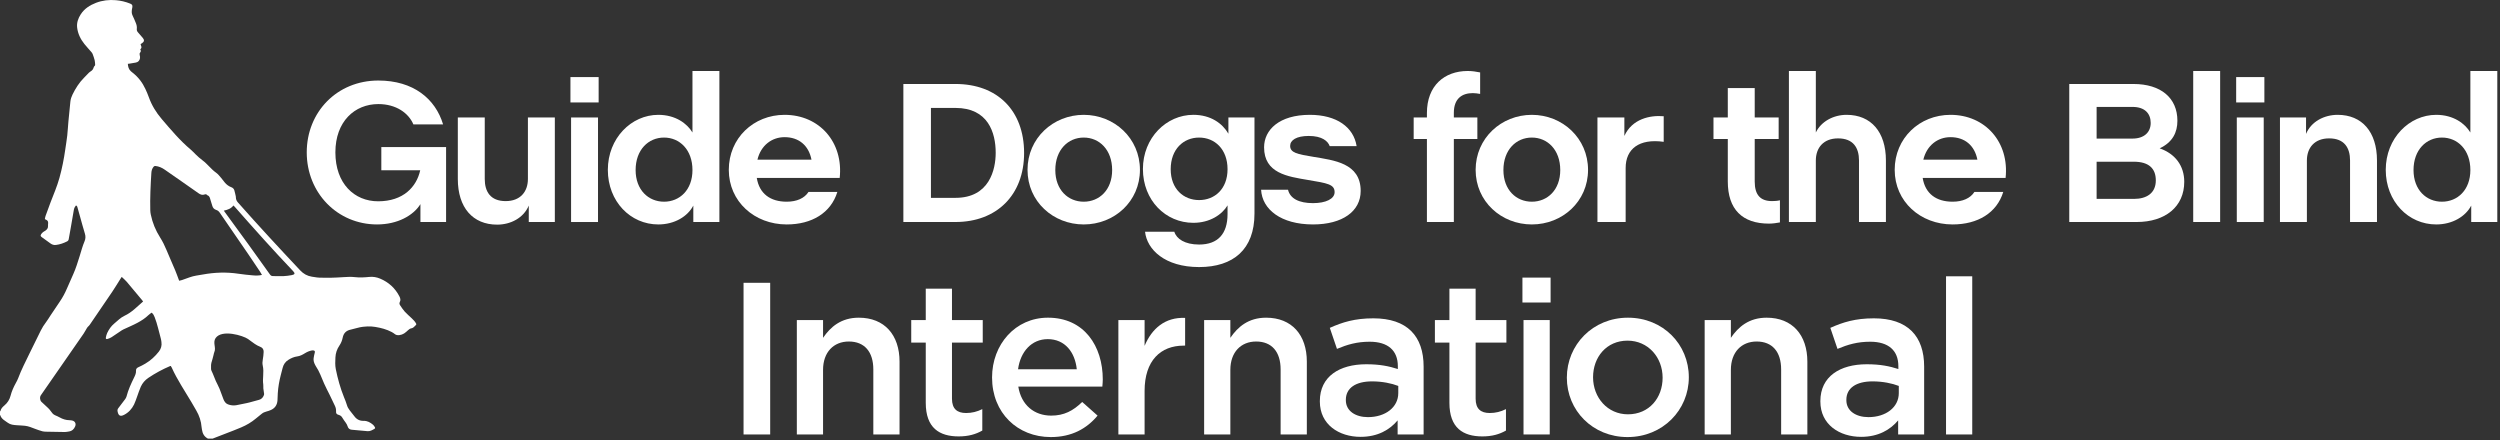
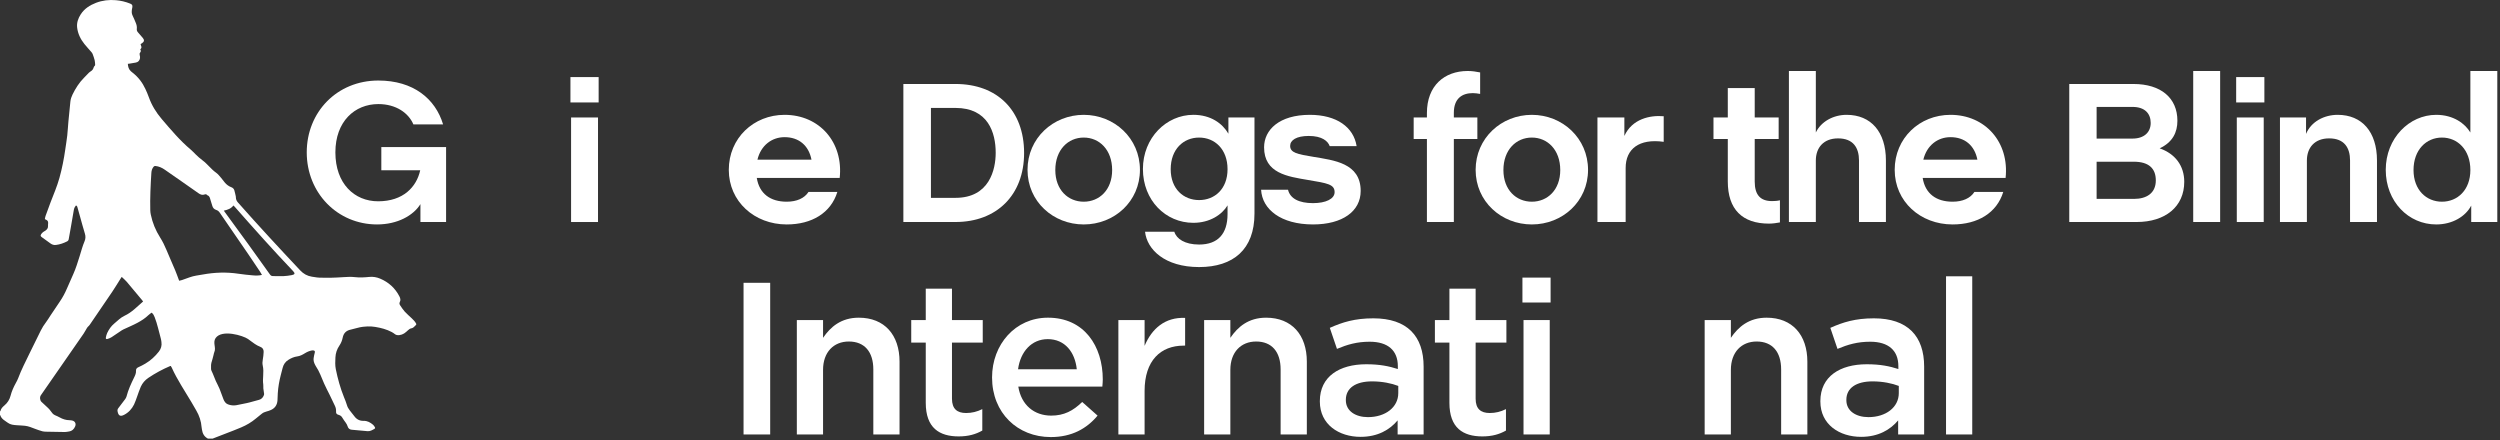
<svg xmlns="http://www.w3.org/2000/svg" width="100%" height="100%" viewBox="0 0 443 78" version="1.1" xml:space="preserve" style="fill-rule:evenodd;clip-rule:evenodd;stroke-linejoin:round;stroke-miterlimit:1.414;">
  <rect x="0" y="0" width="443" height="78" fill="#333333" stroke="none" />
  <g transform="matrix(1,0,0,1,-51.874,-53.193)">
    <g transform="matrix(1,0,0,1,119.445,77.067)">
      <path d="M0,6.293L6.892,6.293C6.247,9.241 3.9,11.796 -0.567,11.796C-4.771,11.796 -8.141,8.668 -8.141,3.128C-8.141,-2.375 -4.697,-5.432 -0.53,-5.432C2.651,-5.432 4.846,-3.813 5.68,-1.835L10.944,-1.835C9.58,-6.368 5.68,-9.604 -0.53,-9.604C-7.84,-9.604 -13.216,-4.03 -13.216,3.128C-13.216,10.32 -7.763,15.897 -0.759,15.897C2.877,15.897 5.68,14.314 6.929,12.299L6.929,15.464L11.475,15.464L11.475,2.191L0,2.191L0,6.293Z" style="fill:white;fill-rule:nonzero;" />
    </g>
    <g transform="matrix(1,0,0,1,145.42,82.102)">
-       <path d="M0,2.805C0,5.072 -1.36,6.727 -3.938,6.727C-6.625,6.727 -7.648,5.072 -7.648,2.805L-7.648,-8.092L-12.42,-8.092L-12.42,2.805C-12.42,7.877 -9.769,10.897 -5.45,10.897C-3.065,10.897 -0.756,9.712 0.152,7.517L0.152,10.432L4.771,10.432L4.771,-8.092L0,-8.092L0,2.805Z" style="fill:white;fill-rule:nonzero;" />
-     </g>
+       </g>
    <g transform="matrix(1,0,0,1,0,-9.456)">
      <rect x="153.07" y="83.466" width="4.771" height="18.524" style="fill:white;" />
    </g>
    <g transform="matrix(1,0,0,1,0,-37.801)">
      <rect x="152.956" y="104.653" width="4.997" height="4.495" style="fill:white;" />
    </g>
    <g transform="matrix(1,0,0,1,169.541,69.803)">
-       <path d="M0,19.132C-2.763,19.132 -5.035,17.048 -5.035,13.524C-5.035,9.924 -2.763,7.766 0,7.766C2.766,7.766 5.038,9.924 5.038,13.524C5.038,17.048 2.766,19.132 0,19.132M-1.021,3.739C-5.791,3.739 -9.958,7.875 -9.958,13.486C-9.958,19.098 -5.943,23.162 -1.021,23.162C1.895,23.162 4.204,21.724 5.189,19.817L5.189,22.732L9.809,22.732L9.809,-4.03L5.038,-4.03L5.038,6.867C4.092,5.286 2.046,3.739 -1.021,3.739" style="fill:white;fill-rule:nonzero;" />
-     </g>
+       </g>
    <g transform="matrix(1,0,0,1,186.091,85.016)">
      <path d="M0,-3.525C0.604,-6.043 2.535,-7.518 4.808,-7.518C7.307,-7.518 9.086,-6.08 9.579,-3.525L0,-3.525ZM4.808,-11.474C-0.683,-11.474 -5.075,-7.338 -5.075,-1.727C-5.075,3.884 -0.53,7.949 5.187,7.949C9.653,7.949 13.023,5.896 14.161,2.192L9.049,2.192C8.33,3.308 6.966,3.918 5.187,3.918C2.31,3.918 0.341,2.517 -0.115,-0.289L14.577,-0.289C15.259,-6.62 10.98,-11.474 4.808,-11.474" style="fill:white;fill-rule:nonzero;" />
    </g>
    <g transform="matrix(1,0,0,1,221.19,72.355)">
      <path d="M0,15.896L-4.354,15.896L-4.354,-0.037L0,-0.037C5.757,-0.037 7.121,4.316 7.121,7.913C7.121,10.861 6.023,15.896 0,15.896M0,-4.281L-9.239,-4.281L-9.239,20.177L0,20.177C7.272,20.177 12.155,15.431 12.155,7.95C12.155,0.395 7.384,-4.281 0,-4.281" style="fill:white;fill-rule:nonzero;" />
    </g>
    <g transform="matrix(1,0,0,1,243.912,77.572)">
      <path d="M0,11.363C-2.765,11.363 -5.037,9.279 -5.037,5.755C-5.037,2.155 -2.765,-0.003 0,-0.003C2.763,-0.003 5.035,2.155 5.035,5.755C5.035,9.279 2.763,11.363 0,11.363M0,-4.03C-5.416,-4.03 -9.961,0.106 -9.961,5.717C-9.961,11.329 -5.416,15.393 0,15.393C5.413,15.393 9.958,11.329 9.958,5.717C9.958,0.106 5.413,-4.03 0,-4.03" style="fill:white;fill-rule:nonzero;" />
    </g>
    <g transform="matrix(1,0,0,1,264.357,85.41)">
      <path d="M0,3.237C-2.763,3.237 -5.035,1.259 -5.035,-2.229C-5.035,-5.791 -2.763,-7.84 0,-7.84C2.766,-7.84 5.038,-5.791 5.038,-2.229C5.038,1.259 2.766,3.237 0,3.237M9.81,5.646L9.81,-11.402L5.189,-11.402L5.189,-8.525C4.13,-10.357 2.046,-11.87 -1.023,-11.87C-5.794,-11.87 -9.958,-7.806 -9.958,-2.266C-9.958,3.274 -5.943,7.267 -1.023,7.267C1.895,7.267 4.052,5.826 5.038,4.174L5.038,5.72C5.038,9.209 3.333,11.115 0,11.115C-2.536,11.115 -4.012,10.107 -4.393,8.848L-9.58,8.848C-9.239,12.011 -6.062,15.101 -0.015,15.107L0.014,15.107C6.066,15.102 9.81,11.971 9.81,5.646" style="fill:white;fill-rule:nonzero;" />
    </g>
    <g transform="matrix(1,0,0,1,284.615,85.52)">
      <path d="M0,-4.535C-2.836,-5 -4.126,-5.255 -4.126,-6.475C-4.126,-7.483 -3.028,-8.237 -0.83,-8.237C1.554,-8.237 2.577,-7.304 2.881,-6.438L7.651,-6.438C7.121,-9.784 4.13,-11.979 -0.642,-11.979C-6.058,-11.979 -8.745,-9.319 -8.745,-6.224C-8.745,-1.621 -4.579,-1.044 -0.945,-0.433C2.462,0.144 3.752,0.323 3.752,1.725C3.752,2.912 2.198,3.668 -0.074,3.668C-2.536,3.668 -4.126,2.874 -4.505,1.293L-9.275,1.293C-9.087,4.781 -5.754,7.444 -0.074,7.444C5.153,7.444 8.371,5.107 8.371,1.51C8.371,-3.453 3.6,-3.922 0,-4.535" style="fill:white;fill-rule:nonzero;" />
    </g>
    <g transform="matrix(1,0,0,1,304.724,85.087)">
      <path d="M0,-11.869L0,-11.078L-2.347,-11.078L-2.347,-7.265L0,-7.265L0,7.445L4.771,7.445L4.771,-7.265L8.938,-7.265L8.938,-11.078L4.771,-11.078L4.771,-11.906C4.771,-14.424 6.21,-15.394 8.141,-15.394C8.557,-15.394 9.012,-15.323 9.431,-15.251L9.431,-19.061C8.714,-19.206 7.999,-19.312 7.249,-19.314L7.209,-19.314C3.095,-19.304 0,-16.715 0,-11.869" style="fill:white;fill-rule:nonzero;" />
    </g>
    <g transform="matrix(1,0,0,1,323.317,77.572)">
      <path d="M0,11.363C-2.766,11.363 -5.038,9.279 -5.038,5.755C-5.038,2.155 -2.766,-0.003 0,-0.003C2.763,-0.003 5.035,2.155 5.035,5.755C5.035,9.279 2.763,11.363 0,11.363M0,-4.03C-5.416,-4.03 -9.961,0.106 -9.961,5.717C-9.961,11.329 -5.416,15.393 0,15.393C5.413,15.393 9.958,11.329 9.958,5.717C9.958,0.106 5.413,-4.03 0,-4.03" style="fill:white;fill-rule:nonzero;" />
    </g>
    <g transform="matrix(1,0,0,1,339.712,88.828)">
      <path d="M0,-11.545L0,-14.819L-4.771,-14.819L-4.771,3.705L0.227,3.705L0.227,-5.862C0.227,-9.245 2.613,-11.114 6.97,-10.504L6.97,-15.037C4.545,-15.25 1.364,-14.568 0,-11.545" style="fill:white;fill-rule:nonzero;" />
    </g>
    <g transform="matrix(1,0,0,1,362.81,76.236)">
      <path d="M0,9.14L0,1.585L4.242,1.585L4.242,-2.228L0,-2.228L0,-7.443L-4.771,-7.443L-4.771,-2.228L-7.307,-2.228L-7.307,1.585L-4.771,1.585L-4.771,9.103C-4.771,14.067 -2.194,16.583 2.536,16.583C3.182,16.583 3.9,16.475 4.468,16.369L4.468,12.449C4.016,12.557 3.522,12.591 3.066,12.591C1.023,12.591 0,11.512 0,9.14" style="fill:white;fill-rule:nonzero;" />
    </g>
    <g transform="matrix(1,0,0,1,373.64,65.773)">
      <path d="M0,26.761L0,15.861C0,13.594 1.363,11.942 3.937,11.942C6.628,11.942 7.648,13.594 7.648,15.861L7.648,26.761L12.419,26.761L12.419,15.861C12.419,10.788 9.769,7.768 5.453,7.768C3.065,7.768 0.908,8.99 0,10.897L0,0L-4.771,0L-4.771,26.761L0,26.761Z" style="fill:white;fill-rule:nonzero;" />
    </g>
    <g transform="matrix(1,0,0,1,392.688,85.016)">
      <path d="M0,-3.525C0.604,-6.043 2.536,-7.518 4.809,-7.518C7.308,-7.518 9.087,-6.08 9.58,-3.525L0,-3.525ZM4.809,-11.474C-0.682,-11.474 -5.075,-7.338 -5.075,-1.727C-5.075,3.884 -0.53,7.949 5.187,7.949C9.654,7.949 13.024,5.896 14.162,2.192L9.05,2.192C8.33,3.308 6.966,3.918 5.187,3.918C2.31,3.918 0.341,2.517 -0.115,-0.289L14.577,-0.289C15.26,-6.62 10.981,-11.474 4.809,-11.474" style="fill:white;fill-rule:nonzero;" />
    </g>
    <g transform="matrix(1,0,0,1,430.059,72.174)">
      <path d="M0,16.26L-6.665,16.26L-6.665,9.675L-0.074,9.675C2.577,9.675 3.826,10.863 3.826,12.987C3.826,15.323 2.084,16.26 0,16.26M-6.665,-0.035L-0.3,-0.035C1.895,-0.035 2.918,1.153 2.918,2.808C2.918,4.461 1.743,5.576 -0.3,5.576L-6.665,5.576L-6.665,-0.035ZM4.508,7.303C6.817,6.225 7.651,4.461 7.651,2.411C7.651,-1.619 4.734,-4.099 -0.151,-4.099L-11.511,-4.099L-11.511,20.359L0.419,20.359C5.531,20.359 8.864,17.624 8.864,13.238C8.864,10.395 7.273,8.274 4.508,7.303" style="fill:white;fill-rule:nonzero;" />
    </g>
    <g transform="matrix(-1,-0,-0,1,885.795,-17.696)">
      <rect x="440.512" y="83.469" width="4.771" height="26.758" style="fill:white;" />
    </g>
    <g transform="matrix(1,0,0,1,0,-37.801)">
      <rect x="448.123" y="104.653" width="4.998" height="4.495" style="fill:white;" />
    </g>
    <g transform="matrix(1,0,0,1,0,-9.456)">
      <rect x="448.234" y="83.466" width="4.771" height="18.524" style="fill:white;" />
    </g>
    <g transform="matrix(1,0,0,1,466.109,92.533)">
      <path d="M0,-18.992C-2.388,-18.992 -4.697,-17.805 -5.605,-15.61L-5.605,-18.524L-10.225,-18.524L-10.225,0L-5.453,0L-5.453,-10.897C-5.453,-13.164 -4.089,-14.819 -1.517,-14.819C1.175,-14.819 2.194,-13.164 2.194,-10.897L2.194,0L6.966,0L6.966,-10.897C6.966,-15.97 4.315,-18.992 0,-18.992" style="fill:white;fill-rule:nonzero;" />
    </g>
    <g transform="matrix(1,0,0,1,484.586,69.803)">
      <path d="M0,19.132C-2.762,19.132 -5.035,17.048 -5.035,13.524C-5.035,9.924 -2.762,7.766 0,7.766C2.766,7.766 5.038,9.924 5.038,13.524C5.038,17.048 2.766,19.132 0,19.132M-1.02,3.739C-5.791,3.739 -9.958,7.875 -9.958,13.486C-9.958,19.098 -5.943,23.162 -1.02,23.162C1.895,23.162 4.204,21.724 5.189,19.817L5.189,22.732L9.809,22.732L9.809,-4.03L5.038,-4.03L5.038,6.867C4.093,5.286 2.046,3.739 -1.02,3.739" style="fill:white;fill-rule:nonzero;" />
    </g>
    <g transform="matrix(1,0,0,1,91.536,93.518)">
      <path d="M0,-3C0.07,-2.897 0.107,-2.84 0.148,-2.785C1.537,-0.883 2.931,1.015 4.312,2.922C5.605,4.707 6.887,6.5 8.163,8.297C8.305,8.498 8.454,8.596 8.698,8.595C9.312,8.594 9.928,8.635 10.541,8.608C11.048,8.586 11.558,8.518 12.057,8.422C12.603,8.315 12.656,8.111 12.278,7.717C8.732,3.994 5.313,0.157 1.916,-3.699C1.85,-3.775 1.774,-3.842 1.702,-3.914C1.274,-3.352 0.678,-3.146 0,-3M-2.265,24.726C-2.288,24.962 -2.277,25.208 -2.151,25.448C-2.017,25.704 -1.915,25.977 -1.805,26.244C-1.676,26.554 -1.565,26.871 -1.426,27.176C-1.209,27.648 -0.951,28.104 -0.753,28.585C-0.501,29.195 -0.308,29.828 -0.059,30.439C0.095,30.818 0.323,31.17 0.728,31.325C1.21,31.511 1.719,31.566 2.23,31.475C2.834,31.366 3.434,31.234 4.034,31.109C4.192,31.077 4.351,31.04 4.507,30.998C5.088,30.84 5.666,30.673 6.249,30.523C6.715,30.402 6.962,30.068 7.119,29.653C7.159,29.544 7.127,29.403 7.112,29.279C7.08,29.018 7.024,28.758 7.001,28.495C6.982,28.265 7.021,28.027 6.987,27.801C6.908,27.278 6.94,26.76 6.975,26.238C7.015,25.636 7.029,25.036 6.893,24.437C6.816,24.1 6.842,23.752 6.904,23.401C6.984,22.947 7.039,22.483 7.056,22.022C7.071,21.592 6.873,21.285 6.436,21.121C6.104,20.997 5.787,20.814 5.489,20.618C5.073,20.344 4.688,20.023 4.278,19.74C3.417,19.146 -0.322,17.987 -1.454,19.576C-2.009,20.404 -1.315,21.266 -1.687,22.073C-1.759,22.229 -1.778,22.408 -1.821,22.576C-1.881,22.812 -1.927,23.051 -2.004,23.28C-2.159,23.744 -2.307,24.206 -2.265,24.726M6.759,8.393C6.632,8.176 6.537,7.993 6.423,7.822C5.752,6.819 5.085,5.814 4.403,4.819C2.698,2.332 0.983,-0.148 -0.721,-2.636C-0.88,-2.867 -1.073,-3.041 -1.336,-3.12C-1.731,-3.24 -1.952,-3.5 -2.056,-3.893C-2.15,-4.25 -2.276,-4.6 -2.382,-4.955C-2.474,-5.264 -2.525,-5.598 -2.9,-5.711C-2.919,-5.717 -2.933,-5.742 -2.949,-5.76C-3.069,-5.896 -3.215,-5.938 -3.387,-5.871C-3.8,-5.711 -4.147,-5.84 -4.49,-6.086C-5.473,-6.786 -6.464,-7.473 -7.454,-8.162C-8.463,-8.865 -9.474,-9.564 -10.482,-10.268C-10.976,-10.613 -11.51,-10.847 -12.115,-10.912C-12.256,-10.927 -12.345,-10.895 -12.441,-10.781C-12.707,-10.463 -12.815,-10.104 -12.84,-9.695C-12.979,-7.483 -13.087,-5.271 -13.032,-3.054C-13.025,-2.801 -12.992,-2.545 -12.94,-2.297C-12.642,-0.85 -12.09,0.496 -11.299,1.741C-10.85,2.449 -10.482,3.193 -10.163,3.968C-9.665,5.179 -9.124,6.372 -8.615,7.579C-8.391,8.112 -8.202,8.66 -7.997,9.202C-7.973,9.266 -7.949,9.328 -7.912,9.424C-7.734,9.381 -7.564,9.352 -7.403,9.296C-6.954,9.143 -6.507,8.98 -6.061,8.816C-5.304,8.537 -4.504,8.459 -3.718,8.316C-1.614,7.934 0.496,7.863 2.618,8.185C3.454,8.312 4.298,8.394 5.141,8.469C5.659,8.516 6.183,8.526 6.759,8.393M-39.662,32.591C-39.633,32.555 -39.588,32.523 -39.578,32.482C-39.475,32.064 -39.195,31.784 -38.877,31.518C-38.337,31.066 -37.967,30.491 -37.794,29.81C-37.589,29.004 -37.249,28.259 -36.851,27.535C-36.706,27.271 -36.559,27.005 -36.454,26.723C-35.882,25.187 -35.121,23.737 -34.413,22.264C-33.77,20.926 -33.103,19.6 -32.446,18.268C-32.183,17.735 -31.869,17.238 -31.506,16.766C-31.225,16.399 -30.994,15.994 -30.737,15.609C-30.182,14.779 -29.633,13.945 -29.066,13.124C-28.55,12.375 -28.132,11.578 -27.775,10.743C-27.415,9.901 -27.042,9.064 -26.667,8.229C-26.205,7.199 -25.884,6.121 -25.544,5.049C-25.269,4.176 -25.044,3.288 -24.683,2.441C-24.498,2.011 -24.468,1.564 -24.614,1.092C-24.934,0.05 -25.213,-1.005 -25.509,-2.055C-25.654,-2.566 -25.797,-3.08 -25.94,-3.592C-25.979,-3.726 -26.003,-3.869 -26.212,-3.911C-26.387,-3.697 -26.521,-3.451 -26.572,-3.161C-26.754,-2.109 -26.933,-1.058 -27.117,-0.007C-27.236,0.678 -27.366,1.361 -27.484,2.047C-27.516,2.232 -27.601,2.363 -27.772,2.449C-28.397,2.767 -29.049,2.994 -29.75,3.08C-30.105,3.123 -30.415,3.031 -30.699,2.827C-31.216,2.455 -31.734,2.082 -32.249,1.706C-32.484,1.535 -32.52,1.428 -32.373,1.18C-32.288,1.035 -32.158,0.912 -32.028,0.802C-31.914,0.707 -31.769,0.649 -31.644,0.564C-31.328,0.352 -31.116,0.082 -31.152,-0.33C-31.165,-0.467 -31.144,-0.607 -31.132,-0.746C-31.109,-1.043 -31.205,-1.27 -31.497,-1.387C-31.561,-1.412 -31.62,-1.449 -31.715,-1.501C-31.675,-1.684 -31.655,-1.881 -31.59,-2.061C-31.306,-2.857 -31.018,-3.654 -30.714,-4.443C-30.16,-5.883 -29.548,-7.299 -29.133,-8.789C-28.667,-10.457 -28.336,-12.15 -28.093,-13.863C-27.977,-14.678 -27.837,-15.49 -27.746,-16.309C-27.654,-17.126 -27.617,-17.95 -27.542,-18.771C-27.432,-19.96 -27.314,-21.149 -27.189,-22.337C-27.144,-22.767 -27.005,-23.174 -26.816,-23.563C-26.279,-24.665 -25.631,-25.69 -24.758,-26.562C-24.463,-26.858 -24.186,-27.172 -23.886,-27.461C-23.746,-27.596 -23.562,-27.682 -23.414,-27.808C-23.313,-27.895 -23.222,-28.004 -23.163,-28.122C-23.064,-28.314 -23.044,-28.543 -22.853,-28.693C-22.805,-28.729 -22.798,-28.844 -22.805,-28.92C-22.825,-29.174 -22.832,-29.434 -22.894,-29.678C-22.989,-30.047 -23.116,-30.41 -23.251,-30.768C-23.303,-30.904 -23.405,-31.026 -23.502,-31.139C-23.902,-31.605 -24.327,-32.05 -24.709,-32.53C-25.386,-33.378 -25.858,-34.333 -25.99,-35.418C-26.096,-36.282 -25.818,-37.073 -25.353,-37.79C-24.701,-38.794 -23.739,-39.408 -22.646,-39.827C-21.511,-40.26 -20.335,-40.396 -19.124,-40.29C-18.25,-40.213 -17.411,-40.017 -16.599,-39.689C-16.243,-39.546 -16.151,-39.396 -16.212,-39.021C-16.231,-38.906 -16.267,-38.794 -16.282,-38.68C-16.333,-38.301 -16.356,-37.933 -16.168,-37.566C-15.952,-37.145 -15.783,-36.698 -15.597,-36.261C-15.454,-35.925 -15.376,-35.576 -15.42,-35.209C-15.448,-34.974 -15.379,-34.78 -15.222,-34.604C-14.922,-34.266 -14.628,-33.922 -14.337,-33.577C-14.05,-33.236 -14.107,-32.919 -14.488,-32.679C-14.575,-32.625 -14.659,-32.567 -14.755,-32.503C-14.688,-32.19 -14.409,-31.877 -14.812,-31.595C-14.668,-31.379 -14.674,-31.18 -14.843,-30.989C-14.953,-30.866 -14.937,-30.718 -14.903,-30.561C-14.865,-30.384 -14.822,-30.192 -14.852,-30.019C-14.923,-29.611 -15.154,-29.32 -15.586,-29.24C-15.951,-29.173 -16.316,-29.112 -16.681,-29.052C-16.783,-29.035 -16.886,-29.028 -17.008,-29.016C-16.978,-28.498 -16.856,-28.042 -16.465,-27.694C-16.361,-27.602 -16.253,-27.513 -16.144,-27.428C-15.155,-26.654 -14.415,-25.685 -13.894,-24.548C-13.676,-24.074 -13.466,-23.594 -13.291,-23.104C-12.777,-21.663 -11.992,-20.384 -11.002,-19.229C-9.378,-17.336 -7.778,-15.418 -5.854,-13.807C-5.553,-13.555 -5.289,-13.258 -5.006,-12.982C-4.607,-12.594 -4.201,-12.221 -3.748,-11.889C-3.33,-11.583 -2.965,-11.2 -2.599,-10.83C-2.208,-10.433 -1.825,-10.04 -1.362,-9.715C-1.019,-9.474 -0.754,-9.115 -0.472,-8.793C-0.236,-8.523 -0.037,-8.221 0.198,-7.949C0.505,-7.594 0.877,-7.315 1.322,-7.152C1.595,-7.052 1.783,-6.867 1.862,-6.602C1.968,-6.247 2.039,-5.883 2.121,-5.522C2.136,-5.455 2.137,-5.384 2.138,-5.314C2.145,-4.964 2.284,-4.69 2.522,-4.422C6.123,-0.354 9.812,3.633 13.536,7.588C14.112,8.199 14.772,8.57 15.596,8.703C16.215,8.804 16.827,8.914 17.46,8.883C17.911,8.86 18.364,8.908 18.816,8.896C19.639,8.871 20.462,8.842 21.282,8.78C21.933,8.731 22.583,8.709 23.229,8.783C24.077,8.88 24.92,8.834 25.763,8.746C26.436,8.676 27.076,8.785 27.7,9.049C29.212,9.69 30.354,10.726 31.109,12.188C31.283,12.525 31.378,12.852 31.178,13.21C31.07,13.406 31.128,13.606 31.239,13.771C31.498,14.154 31.748,14.55 32.057,14.891C32.438,15.31 32.877,15.676 33.288,16.07C33.597,16.367 33.906,16.664 34.096,17.06L34.096,17.199C34.027,17.273 33.961,17.352 33.89,17.424C33.702,17.617 33.503,17.812 33.23,17.855C32.98,17.896 32.814,18.036 32.641,18.192C32.417,18.393 32.195,18.605 31.943,18.764C31.477,19.059 30.721,19.218 30.318,18.887C29.649,18.338 28.488,17.943 27.647,17.762C26.471,17.508 25.849,17.453 24.668,17.58C23.924,17.658 23.227,17.929 22.502,18.078C21.683,18.246 21.22,18.707 21.061,19.518C20.961,20.021 20.764,20.494 20.473,20.922C20.046,21.552 19.812,22.242 19.775,23.005C19.742,23.701 19.702,24.398 19.841,25.087C20.184,26.783 20.644,28.446 21.292,30.055C21.474,30.507 21.671,30.956 21.802,31.423C21.906,31.794 22.085,32.104 22.315,32.398C22.587,32.745 22.872,33.083 23.132,33.438C23.542,33.999 24.098,34.269 24.778,34.251C25.443,34.232 25.96,34.54 26.439,34.939C26.577,35.054 26.674,35.223 26.769,35.38C26.823,35.471 26.824,35.587 26.708,35.654C26.326,35.875 25.945,36.117 25.479,36.08C24.532,36.003 23.585,35.913 22.639,35.822C22.273,35.788 22.033,35.562 21.94,35.229C21.869,34.974 21.731,34.768 21.591,34.559C21.396,34.27 21.166,34.002 21.001,33.697C20.849,33.416 20.633,33.273 20.339,33.188C19.969,33.079 19.866,32.94 19.889,32.554C19.909,32.204 19.826,31.887 19.68,31.58C19.37,30.931 19.063,30.28 18.749,29.634C18.424,28.967 18.064,28.314 17.769,27.635C17.311,26.583 16.941,25.491 16.287,24.534C16.241,24.468 16.209,24.392 16.17,24.32C15.976,23.953 15.861,23.562 15.912,23.148C15.952,22.817 16.036,22.49 16.115,22.165C16.171,21.93 16.12,21.815 15.879,21.771C15.781,21.752 15.671,21.762 15.571,21.781C15.145,21.862 14.754,22.034 14.385,22.261C13.958,22.524 13.517,22.766 13.013,22.831C12.435,22.906 11.926,23.137 11.438,23.441C10.896,23.78 10.57,24.264 10.418,24.877C10.315,25.293 10.203,25.707 10.096,26.123C9.82,27.192 9.627,28.275 9.561,29.379C9.536,29.796 9.538,30.215 9.507,30.631C9.451,31.413 9.077,31.994 8.355,32.321C8.093,32.439 7.815,32.53 7.536,32.601C7.227,32.68 6.949,32.802 6.704,33.007C6.365,33.29 6.014,33.558 5.677,33.841C4.897,34.497 4.03,35.005 3.095,35.402C2.658,35.589 2.218,35.769 1.775,35.941C0.524,36.43 -0.729,36.912 -1.982,37.396L-2.818,37.396C-3.474,37.06 -3.781,36.493 -3.878,35.788C-3.897,35.65 -3.929,35.514 -3.939,35.375C-4.02,34.314 -4.343,33.333 -4.88,32.418C-5.163,31.938 -5.434,31.452 -5.717,30.973C-6.918,28.936 -8.257,26.977 -9.231,24.811C-9.278,24.707 -9.346,24.614 -9.397,24.528C-9.447,24.528 -9.473,24.521 -9.492,24.529C-10.85,25.11 -12.147,25.802 -13.372,26.631C-13.963,27.031 -14.422,27.554 -14.712,28.199C-14.963,28.758 -15.142,29.348 -15.356,29.923C-15.535,30.4 -15.682,30.893 -15.907,31.348C-16.301,32.145 -16.885,32.786 -17.69,33.193C-18.33,33.517 -18.666,33.344 -18.814,32.644C-18.822,32.609 -18.825,32.575 -18.832,32.541C-18.871,32.336 -18.826,32.165 -18.69,31.994C-18.288,31.484 -17.897,30.965 -17.512,30.441C-17.405,30.295 -17.296,30.132 -17.252,29.96C-16.947,28.772 -16.439,27.667 -15.902,26.573C-15.711,26.186 -15.531,25.809 -15.561,25.354C-15.58,25.07 -15.429,24.87 -15.142,24.745C-14.718,24.561 -14.306,24.342 -13.907,24.107C-12.966,23.554 -12.175,22.827 -11.505,21.966C-11.123,21.473 -10.967,20.92 -11.053,20.301C-11.083,20.095 -11.103,19.884 -11.16,19.685C-11.519,18.426 -11.765,17.136 -12.243,15.91C-12.363,15.603 -12.486,15.313 -12.796,15.075C-12.986,15.223 -13.201,15.359 -13.38,15.532C-13.945,16.077 -14.603,16.499 -15.284,16.865C-16.088,17.299 -16.937,17.647 -17.766,18.035C-17.881,18.089 -17.994,18.148 -18.099,18.219C-18.695,18.619 -19.283,19.034 -19.887,19.422C-20.098,19.559 -20.344,19.651 -20.585,19.729C-20.845,19.811 -20.954,19.718 -20.9,19.461C-20.844,19.191 -20.777,18.916 -20.66,18.669C-20.358,18.037 -19.974,17.468 -19.422,17.01C-18.833,16.521 -18.299,15.953 -17.597,15.629C-16.304,15.033 -15.359,14.006 -14.302,13.095C-14.377,12.998 -14.438,12.914 -14.505,12.834C-15.403,11.757 -16.296,10.674 -17.207,9.605C-17.467,9.301 -17.782,9.043 -18.094,8.74C-18.195,8.894 -18.266,8.998 -18.333,9.105C-18.816,9.869 -19.281,10.646 -19.786,11.396C-21.07,13.302 -22.372,15.195 -23.668,17.092C-23.753,17.216 -23.835,17.352 -23.948,17.445C-24.188,17.645 -24.327,17.908 -24.472,18.174C-24.589,18.387 -24.71,18.6 -24.848,18.799C-26.95,21.832 -29.055,24.862 -31.159,27.894C-31.576,28.494 -31.984,29.101 -32.41,29.695C-32.672,30.062 -32.572,30.645 -32.314,30.884C-31.923,31.246 -31.528,31.604 -31.144,31.972C-30.987,32.122 -30.84,32.287 -30.714,32.464C-30.49,32.775 -30.283,33.096 -29.907,33.254C-29.63,33.37 -29.353,33.49 -29.092,33.638C-28.545,33.947 -27.969,34.128 -27.338,34.136C-27.166,34.138 -26.989,34.162 -26.822,34.205C-26.359,34.325 -26.157,34.758 -26.332,35.202C-26.541,35.732 -26.907,36.063 -27.481,36.141C-27.71,36.172 -27.94,36.229 -28.168,36.228C-29.282,36.219 -30.396,36.195 -31.509,36.17C-31.728,36.164 -31.955,36.153 -32.164,36.095C-32.586,35.976 -33.003,35.833 -33.414,35.677C-34.01,35.45 -34.599,35.194 -35.239,35.123C-35.734,35.068 -36.234,35.06 -36.732,35.022C-37.267,34.981 -37.811,34.933 -38.255,34.604C-38.769,34.224 -39.395,33.946 -39.61,33.262C-39.616,33.244 -39.644,33.232 -39.662,33.218L-39.662,32.591Z" style="fill:white;" />
    </g>
    <g transform="matrix(-1,-0,-0,1,371.981,57.485)">
      <rect x="183.63" y="45.82" width="4.721" height="26.875" style="fill:white;" />
    </g>
    <g transform="matrix(1,0,0,1,197.719,109.487)">
      <path d="M0,20.693L-4.646,20.693L-4.646,0.422L0,0.422L0,3.57C1.306,1.65 3.187,0 6.335,0C10.904,0 13.554,3.071 13.554,7.794L13.554,20.693L8.908,20.693L8.908,9.174C8.908,6.028 7.334,4.222 4.569,4.222C1.882,4.222 0,6.104 0,9.253L0,20.693Z" style="fill:white;fill-rule:nonzero;" />
    </g>
    <g transform="matrix(1,0,0,1,220.564,111.021)">
      <path d="M0,12.824C0,14.629 0.921,15.358 2.495,15.358C3.531,15.358 4.453,15.128 5.374,14.667L5.374,18.468C4.223,19.121 2.917,19.504 1.189,19.504C-2.227,19.504 -4.646,18.008 -4.646,13.553L-4.646,2.88L-7.219,2.88L-7.219,-1.113L-4.646,-1.113L-4.646,-6.68L0,-6.68L0,-1.113L5.452,-1.113L5.452,2.88L0,2.88L0,12.824Z" style="fill:white;fill-rule:nonzero;" />
    </g>
    <g transform="matrix(1,0,0,1,242.679,121.504)">
      <path d="M0,-2.881C-0.308,-5.875 -2.073,-8.217 -5.145,-8.217C-7.985,-8.217 -9.982,-6.029 -10.405,-2.881L0,-2.881ZM-4.53,5.336C-2.265,5.336 -0.652,4.491 0.96,2.917L3.686,5.336C1.767,7.64 -0.883,9.137 -4.607,9.137C-10.481,9.137 -15.012,4.875 -15.012,-1.422C-15.012,-7.257 -10.903,-12.018 -5.106,-12.018C1.345,-12.018 4.607,-6.95 4.607,-1.075C4.607,-0.654 4.569,-0.27 4.531,0.19L-10.365,0.19C-9.829,3.492 -7.525,5.336 -4.53,5.336" style="fill:white;fill-rule:nonzero;" />
    </g>
    <g transform="matrix(1,0,0,1,254.696,109.371)">
      <path d="M0,20.809L-4.646,20.809L-4.646,0.538L0,0.538L0,5.106C1.268,2.073 3.609,0 7.181,0.154L7.181,5.068L6.912,5.068C2.842,5.068 0,7.716 0,13.092L0,20.809Z" style="fill:white;fill-rule:nonzero;" />
    </g>
    <g transform="matrix(1,0,0,1,269.892,109.487)">
      <path d="M0,20.693L-4.646,20.693L-4.646,0.422L0,0.422L0,3.57C1.306,1.65 3.187,0 6.335,0C10.904,0 13.553,3.071 13.553,7.794L13.553,20.693L8.908,20.693L8.908,9.174C8.908,6.028 7.334,4.222 4.569,4.222C1.882,4.222 0,6.104 0,9.253L0,20.693Z" style="fill:white;fill-rule:nonzero;" />
    </g>
    <g transform="matrix(1,0,0,1,299.649,118.624)">
      <path d="M0,2.955C-1.19,2.495 -2.842,2.149 -4.646,2.149C-7.564,2.149 -9.291,3.34 -9.291,5.413L-9.291,5.489C-9.291,7.409 -7.564,8.484 -5.375,8.484C-2.304,8.484 0,6.757 0,4.223L0,2.955ZM-0.116,11.556L-0.116,9.06C-1.499,10.711 -3.609,11.978 -6.681,11.978C-10.521,11.978 -13.898,9.79 -13.898,5.721L-13.898,5.643C-13.898,1.267 -10.405,-0.884 -5.684,-0.884C-3.227,-0.884 -1.652,-0.538 -0.078,-0.039L-0.078,-0.538C-0.078,-3.341 -1.844,-4.877 -5.068,-4.877C-7.334,-4.877 -9.023,-4.377 -10.865,-3.609L-12.133,-7.334C-9.906,-8.332 -7.718,-9.023 -4.416,-9.023C1.574,-9.023 4.491,-5.875 4.491,-0.461L4.491,11.556L-0.116,11.556Z" style="fill:white;fill-rule:nonzero;" />
    </g>
    <g transform="matrix(1,0,0,1,313.356,111.021)">
      <path d="M0,12.824C0,14.629 0.921,15.358 2.495,15.358C3.531,15.358 4.454,15.128 5.375,14.667L5.375,18.468C4.223,19.121 2.918,19.504 1.189,19.504C-2.227,19.504 -4.646,18.008 -4.646,13.553L-4.646,2.88L-7.218,2.88L-7.218,-1.113L-4.646,-1.113L-4.646,-6.68L0,-6.68L0,-1.113L5.452,-1.113L5.452,2.88L0,2.88L0,12.824Z" style="fill:white;fill-rule:nonzero;" />
    </g>
    <g transform="matrix(1,0,0,1,0,56.563)">
      <path d="M321.841,53.345L326.487,53.345L326.487,73.616L321.841,73.616L321.841,53.345ZM321.649,45.821L326.639,45.821L326.639,50.235L321.649,50.235L321.649,45.821Z" style="fill:white;fill-rule:nonzero;" />
    </g>
    <g transform="matrix(1,0,0,1,340.269,126.572)">
-       <path d="M0,-13.016C-3.724,-13.016 -6.104,-10.098 -6.104,-6.528C-6.104,-2.918 -3.532,0.037 0.076,0.037C3.839,0.037 6.22,-2.88 6.22,-6.452C6.22,-10.06 3.647,-13.016 0,-13.016M0,4.069C-6.182,4.069 -10.75,-0.653 -10.75,-6.452C-10.75,-12.287 -6.144,-17.085 0.076,-17.085C6.296,-17.085 10.865,-12.363 10.865,-6.528C10.865,-0.73 6.258,4.069 0,4.069" style="fill:white;fill-rule:nonzero;" />
-     </g>
+       </g>
    <g transform="matrix(1,0,0,1,358.585,109.487)">
      <path d="M0,20.693L-4.646,20.693L-4.646,0.422L0,0.422L0,3.57C1.306,1.65 3.187,0 6.335,0C10.904,0 13.553,3.071 13.553,7.794L13.553,20.693L8.907,20.693L8.907,9.174C8.907,6.028 7.333,4.222 4.569,4.222C1.881,4.222 0,6.104 0,9.253L0,20.693Z" style="fill:white;fill-rule:nonzero;" />
    </g>
    <g transform="matrix(1,0,0,1,388.341,118.624)">
      <path d="M0,2.955C-1.189,2.495 -2.842,2.149 -4.646,2.149C-7.564,2.149 -9.292,3.34 -9.292,5.413L-9.292,5.489C-9.292,7.409 -7.564,8.484 -5.375,8.484C-2.304,8.484 0,6.757 0,4.223L0,2.955ZM-0.115,11.556L-0.115,9.06C-1.498,10.711 -3.609,11.978 -6.68,11.978C-10.52,11.978 -13.898,9.79 -13.898,5.721L-13.898,5.643C-13.898,1.267 -10.404,-0.884 -5.683,-0.884C-3.226,-0.884 -1.651,-0.538 -0.077,-0.039L-0.077,-0.538C-0.077,-3.341 -1.843,-4.877 -5.067,-4.877C-7.333,-4.877 -9.023,-4.377 -10.865,-3.609L-12.132,-7.334C-9.906,-8.332 -7.718,-9.023 -4.416,-9.023C1.574,-9.023 4.492,-5.875 4.492,-0.461L4.492,11.556L-0.115,11.556Z" style="fill:white;fill-rule:nonzero;" />
    </g>
    <g transform="matrix(1,0,0,1,0,56.333)">
      <rect x="396.711" y="45.82" width="4.645" height="28.027" style="fill:white;" />
    </g>
  </g>
</svg>